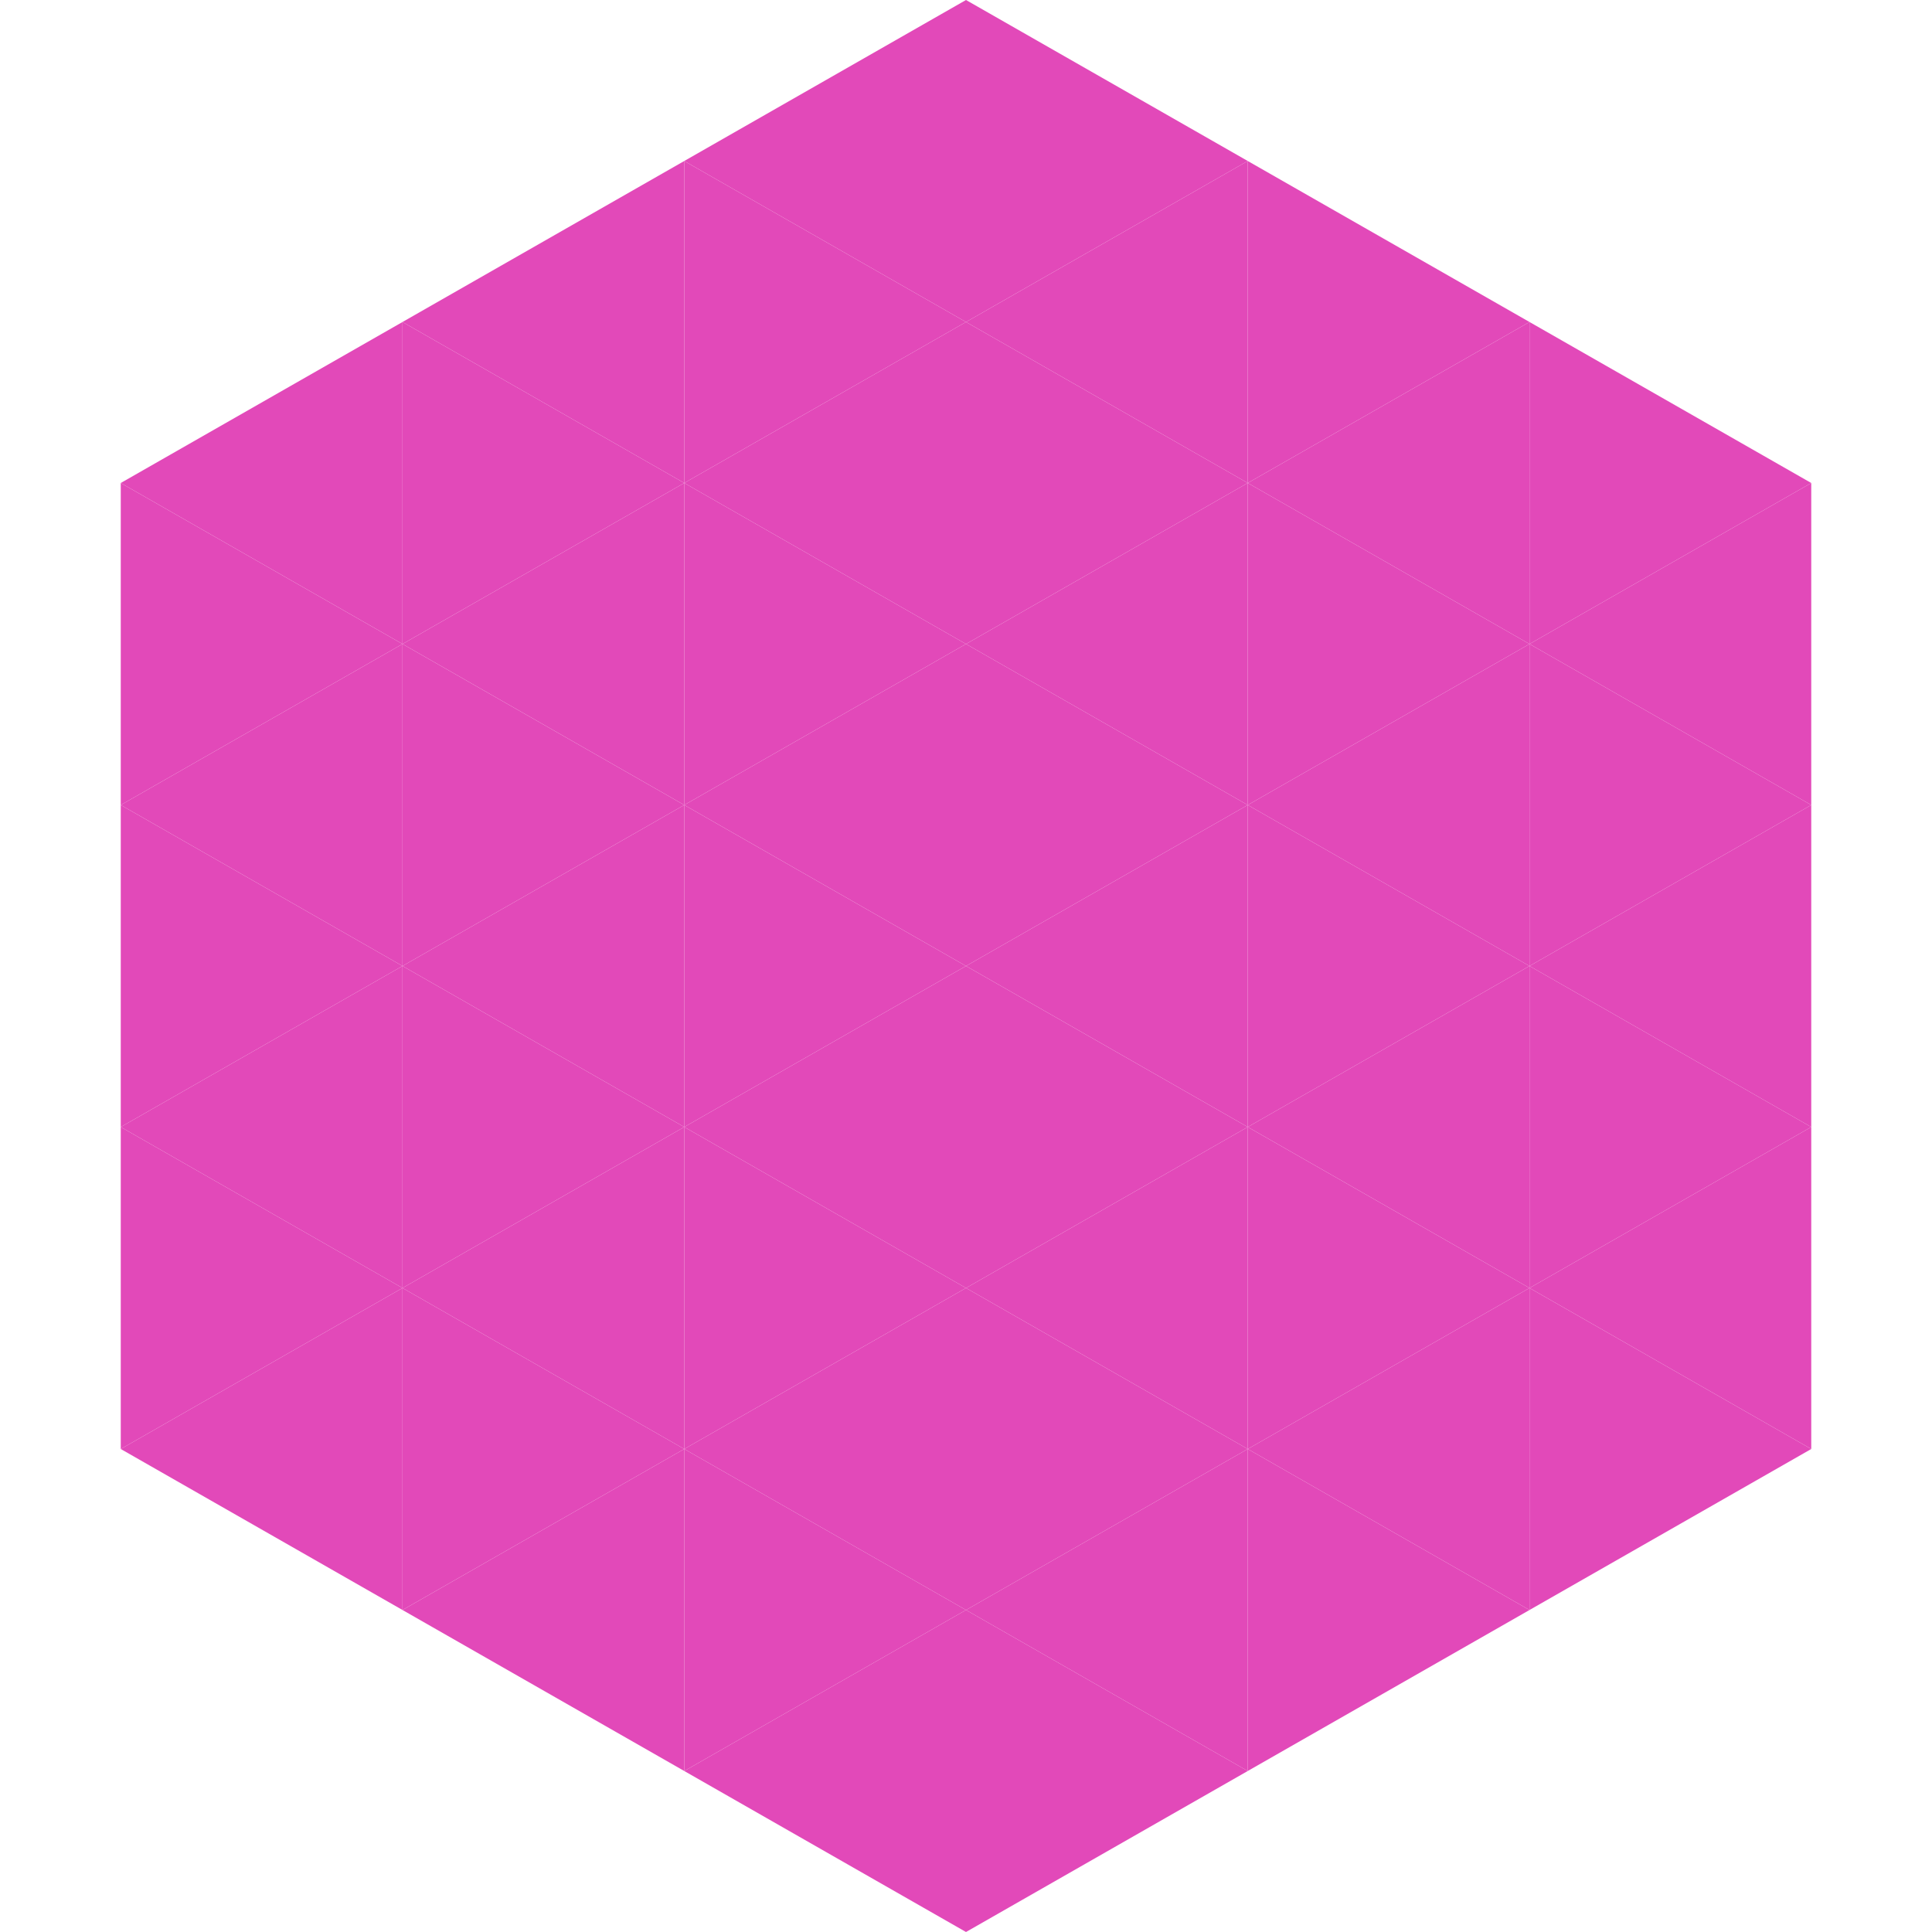
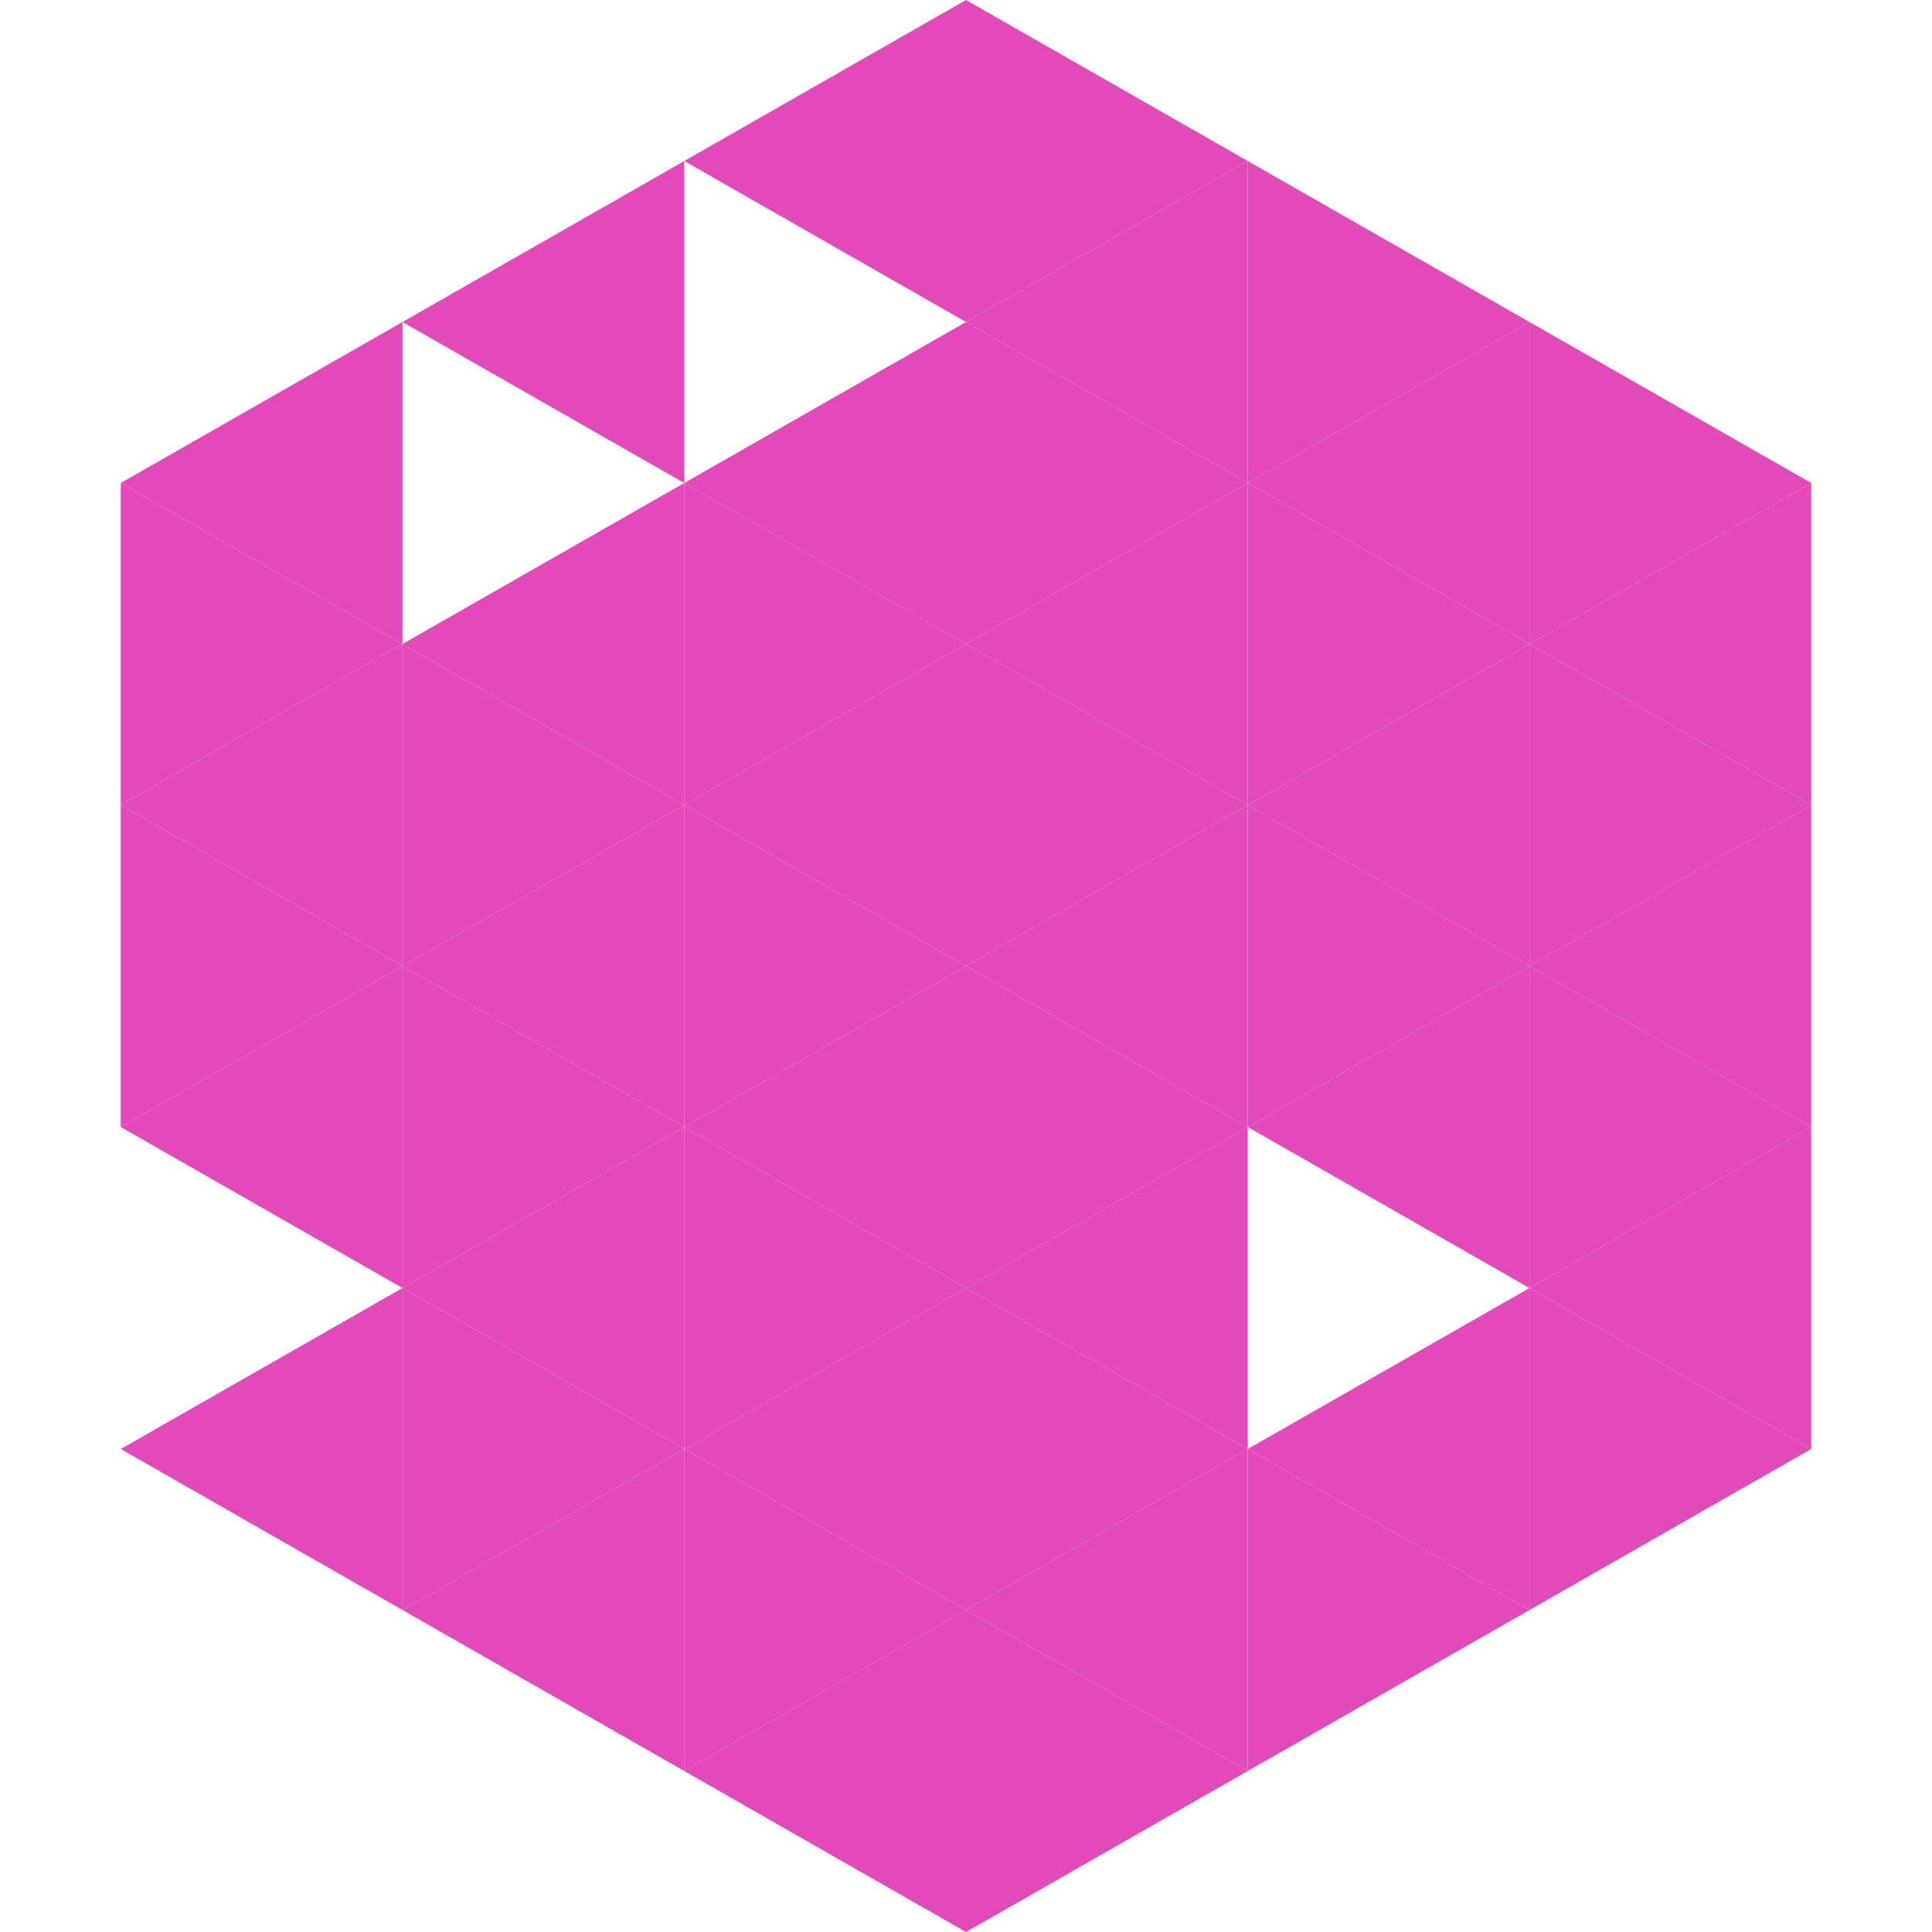
<svg xmlns="http://www.w3.org/2000/svg" width="240" height="240">
  <polygon points="50,40 15,60 50,80" style="fill:rgb(226,73,185)" />
  <polygon points="190,40 225,60 190,80" style="fill:rgb(226,73,185)" />
  <polygon points="15,60 50,80 15,100" style="fill:rgb(226,73,185)" />
  <polygon points="225,60 190,80 225,100" style="fill:rgb(226,73,185)" />
  <polygon points="50,80 15,100 50,120" style="fill:rgb(226,73,185)" />
  <polygon points="190,80 225,100 190,120" style="fill:rgb(226,73,185)" />
  <polygon points="15,100 50,120 15,140" style="fill:rgb(226,73,185)" />
  <polygon points="225,100 190,120 225,140" style="fill:rgb(226,73,185)" />
  <polygon points="50,120 15,140 50,160" style="fill:rgb(226,73,185)" />
  <polygon points="190,120 225,140 190,160" style="fill:rgb(226,73,185)" />
-   <polygon points="15,140 50,160 15,180" style="fill:rgb(226,73,185)" />
  <polygon points="225,140 190,160 225,180" style="fill:rgb(226,73,185)" />
  <polygon points="50,160 15,180 50,200" style="fill:rgb(226,73,185)" />
  <polygon points="190,160 225,180 190,200" style="fill:rgb(226,73,185)" />
  <polygon points="15,180 50,200 15,220" style="fill:rgb(255,255,255); fill-opacity:0" />
  <polygon points="225,180 190,200 225,220" style="fill:rgb(255,255,255); fill-opacity:0" />
  <polygon points="50,0 85,20 50,40" style="fill:rgb(255,255,255); fill-opacity:0" />
  <polygon points="190,0 155,20 190,40" style="fill:rgb(255,255,255); fill-opacity:0" />
  <polygon points="85,20 50,40 85,60" style="fill:rgb(226,73,185)" />
  <polygon points="155,20 190,40 155,60" style="fill:rgb(226,73,185)" />
-   <polygon points="50,40 85,60 50,80" style="fill:rgb(226,73,185)" />
  <polygon points="190,40 155,60 190,80" style="fill:rgb(226,73,185)" />
  <polygon points="85,60 50,80 85,100" style="fill:rgb(226,73,185)" />
  <polygon points="155,60 190,80 155,100" style="fill:rgb(226,73,185)" />
  <polygon points="50,80 85,100 50,120" style="fill:rgb(226,73,185)" />
  <polygon points="190,80 155,100 190,120" style="fill:rgb(226,73,185)" />
  <polygon points="85,100 50,120 85,140" style="fill:rgb(226,73,185)" />
  <polygon points="155,100 190,120 155,140" style="fill:rgb(226,73,185)" />
  <polygon points="50,120 85,140 50,160" style="fill:rgb(226,73,185)" />
  <polygon points="190,120 155,140 190,160" style="fill:rgb(226,73,185)" />
  <polygon points="85,140 50,160 85,180" style="fill:rgb(226,73,185)" />
-   <polygon points="155,140 190,160 155,180" style="fill:rgb(226,73,185)" />
  <polygon points="50,160 85,180 50,200" style="fill:rgb(226,73,185)" />
  <polygon points="190,160 155,180 190,200" style="fill:rgb(226,73,185)" />
  <polygon points="85,180 50,200 85,220" style="fill:rgb(226,73,185)" />
  <polygon points="155,180 190,200 155,220" style="fill:rgb(226,73,185)" />
  <polygon points="120,0 85,20 120,40" style="fill:rgb(226,73,185)" />
  <polygon points="120,0 155,20 120,40" style="fill:rgb(226,73,185)" />
-   <polygon points="85,20 120,40 85,60" style="fill:rgb(226,73,185)" />
  <polygon points="155,20 120,40 155,60" style="fill:rgb(226,73,185)" />
  <polygon points="120,40 85,60 120,80" style="fill:rgb(226,73,185)" />
  <polygon points="120,40 155,60 120,80" style="fill:rgb(226,73,185)" />
  <polygon points="85,60 120,80 85,100" style="fill:rgb(226,73,185)" />
  <polygon points="155,60 120,80 155,100" style="fill:rgb(226,73,185)" />
  <polygon points="120,80 85,100 120,120" style="fill:rgb(226,73,185)" />
  <polygon points="120,80 155,100 120,120" style="fill:rgb(226,73,185)" />
  <polygon points="85,100 120,120 85,140" style="fill:rgb(226,73,185)" />
  <polygon points="155,100 120,120 155,140" style="fill:rgb(226,73,185)" />
  <polygon points="120,120 85,140 120,160" style="fill:rgb(226,73,185)" />
  <polygon points="120,120 155,140 120,160" style="fill:rgb(226,73,185)" />
  <polygon points="85,140 120,160 85,180" style="fill:rgb(226,73,185)" />
  <polygon points="155,140 120,160 155,180" style="fill:rgb(226,73,185)" />
  <polygon points="120,160 85,180 120,200" style="fill:rgb(226,73,185)" />
  <polygon points="120,160 155,180 120,200" style="fill:rgb(226,73,185)" />
  <polygon points="85,180 120,200 85,220" style="fill:rgb(226,73,185)" />
  <polygon points="155,180 120,200 155,220" style="fill:rgb(226,73,185)" />
  <polygon points="120,200 85,220 120,240" style="fill:rgb(226,73,185)" />
  <polygon points="120,200 155,220 120,240" style="fill:rgb(226,73,185)" />
  <polygon points="85,220 120,240 85,260" style="fill:rgb(255,255,255); fill-opacity:0" />
  <polygon points="155,220 120,240 155,260" style="fill:rgb(255,255,255); fill-opacity:0" />
</svg>